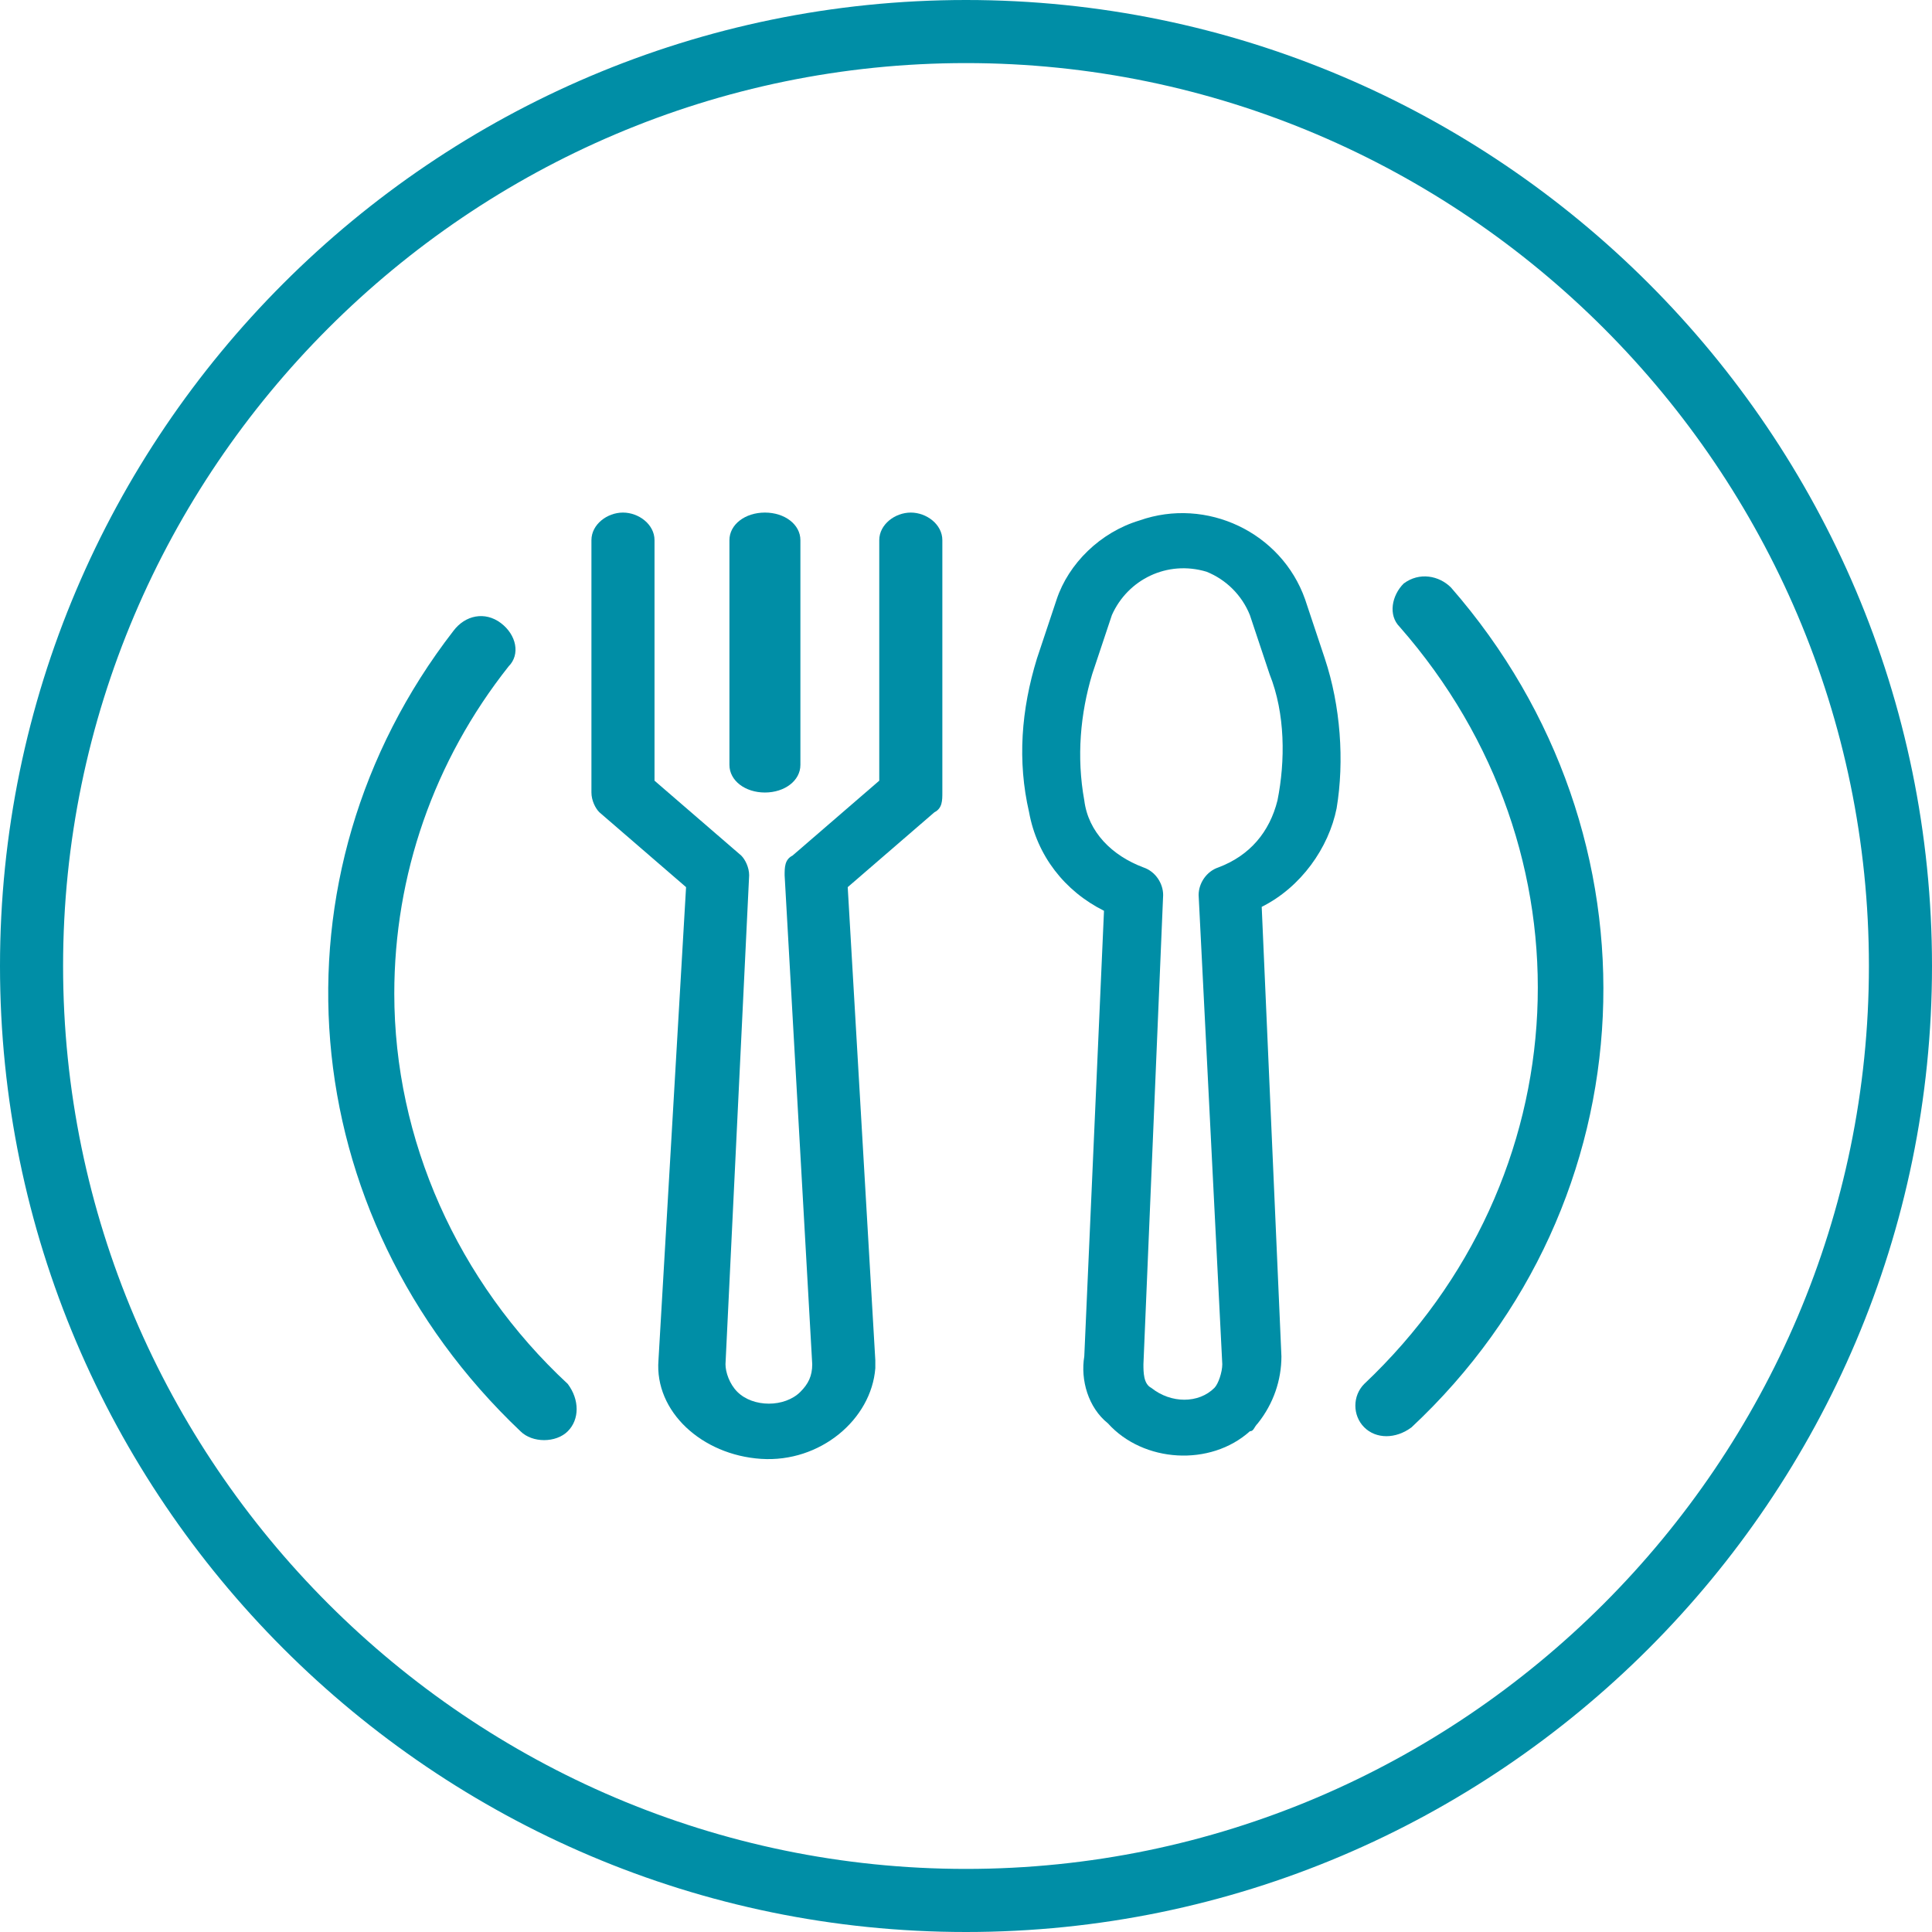
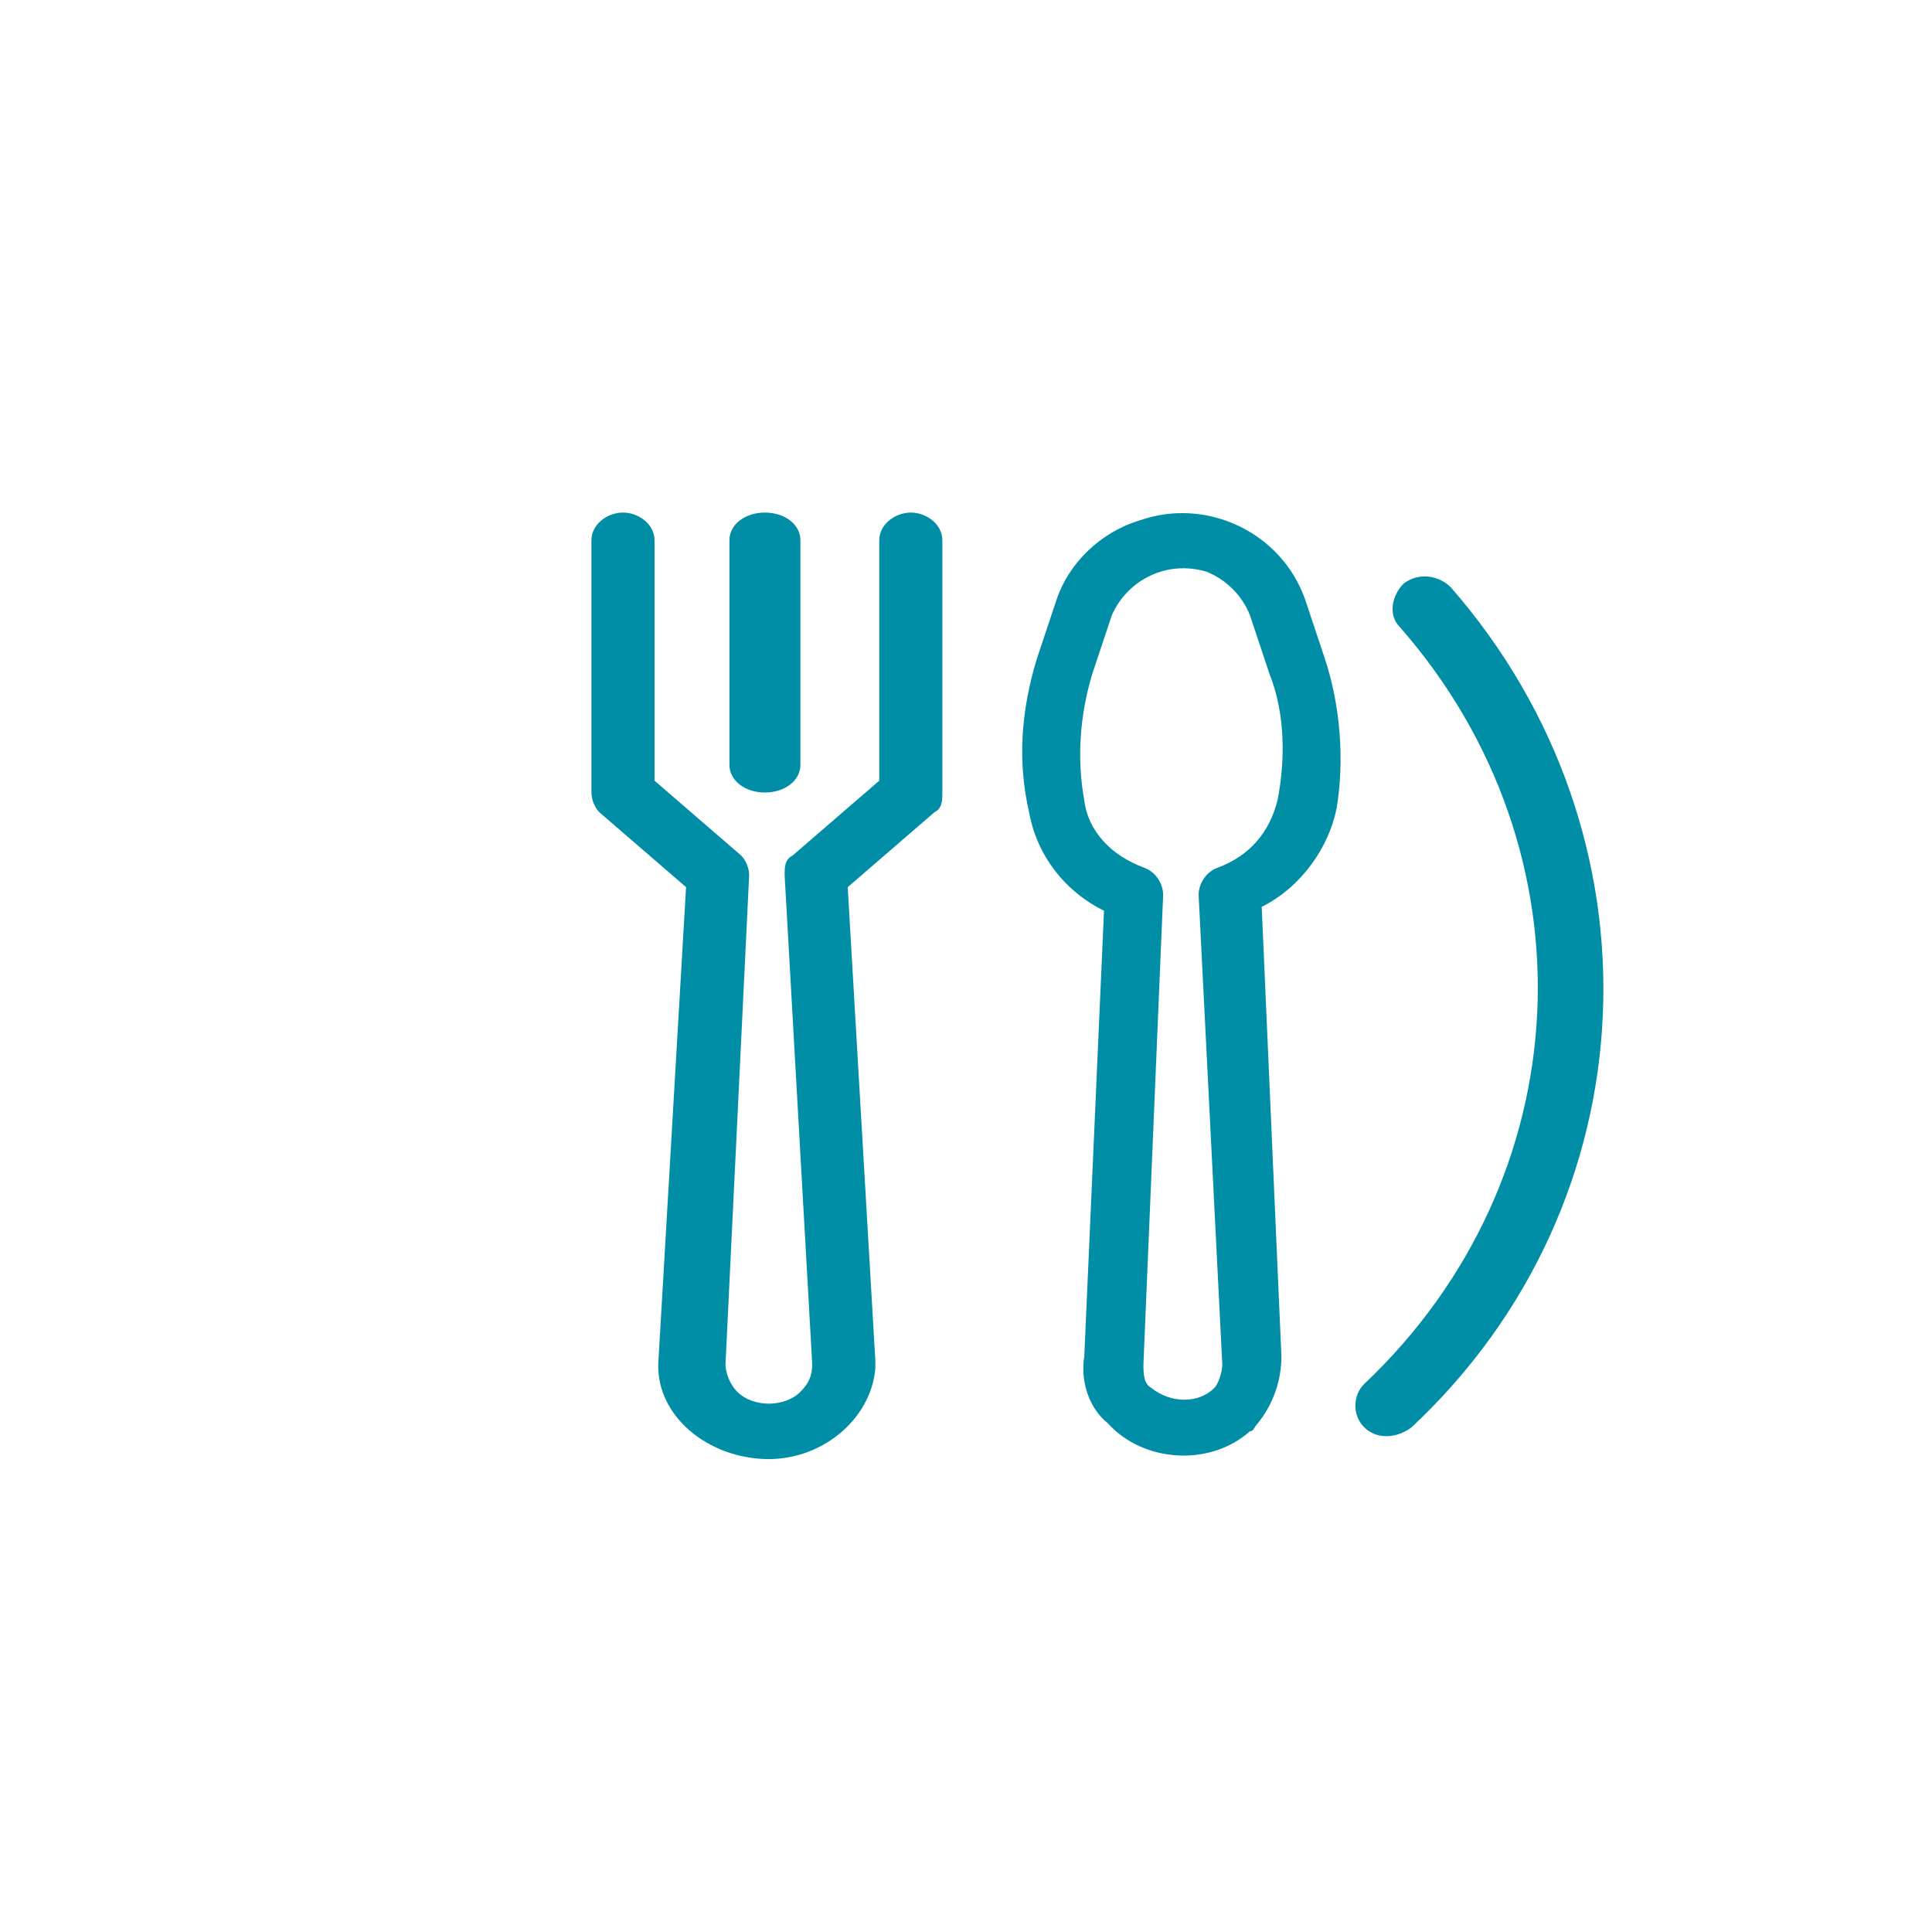
<svg xmlns="http://www.w3.org/2000/svg" enable-background="new 0 0 49 49" viewBox="0 0 49 49">
  <g clip-rule="evenodd" fill="#008ea6" fill-rule="evenodd" transform="translate(3 3)">
    <path d="m29.4 17.3c-.2.8-.7 1.4-1.5 1.7-.3.1-.5.4-.5.7l.6 11.9c0 .2-.1.5-.2.6-.4.4-1.1.4-1.6 0-.2-.1-.2-.4-.2-.6l.5-11.9c0-.3-.2-.6-.5-.7-.8-.3-1.4-.9-1.5-1.7-.2-1.1-.1-2.2.2-3.2l.5-1.5c.4-.9 1.4-1.4 2.4-1.1.5.2.9.6 1.1 1.1l.5 1.5c.4 1 .4 2.2.2 3.2m1.2-3.6-.5-1.5c-.6-1.7-2.5-2.6-4.2-2-1 .3-1.8 1.1-2.1 2l-.5 1.5c-.4 1.3-.5 2.6-.2 3.9.2 1.1.9 2 1.9 2.5l-.5 11.3c-.1.6.1 1.3.6 1.7.9 1 2.6 1.1 3.6.2.1 0 .1-.1.2-.2.4-.5.6-1.1.6-1.7l-.5-11.4c1-.5 1.7-1.5 1.9-2.5.2-1.2.1-2.6-.3-3.8" />
    <path d="m20.1 10c-.4 0-.8.3-.8.7v6.1l-2.2 1.9c-.2.1-.2.3-.2.5l.7 12.4c0 .3-.1.5-.3.7-.4.4-1.2.4-1.6 0-.2-.2-.3-.5-.3-.7l.6-12.4c0-.2-.1-.4-.2-.5l-2.2-1.9v-6.1c0-.4-.4-.7-.8-.7s-.8.3-.8.7v6.4c0 .2.1.4.2.5l2.2 1.9-.7 12c-.1 1.3 1.1 2.4 2.6 2.5s2.8-1 2.9-2.3c0-.1 0-.2 0-.2l-.7-12 2.2-1.9c.2-.1.2-.3.2-.5v-6.4c0-.4-.4-.7-.8-.7" />
    <path d="m16.4 10c-.5 0-.9.3-.9.7v5.7c0 .4.4.7.9.7s.9-.3.9-.7v-5.7c0-.4-.4-.7-.9-.7" />
-     <path d="m21.5 44.4c-12.6 0-22.9-10.3-22.9-22.9s10.3-22.9 22.9-22.9 22.9 10.3 22.9 22.9-10.3 22.9-22.9 22.9m0-47.4c-13.5 0-24.5 11-24.5 24.5s11 24.5 24.5 24.5 24.5-11 24.5-24.5-11-24.5-24.5-24.5" />
    <path d="m33.8 11.9c-.3-.3-.8-.4-1.2-.1-.3.3-.4.8-.1 1.1 5 5.7 4.6 14-.9 19.2-.3.3-.3.8 0 1.1s.8.3 1.2 0c6.1-5.7 6.5-15 1-21.3" />
-     <path d="m11.4 32.1c-2.8-2.6-4.4-6.2-4.4-9.9 0-3 1-5.9 2.9-8.3.3-.3.2-.8-.2-1.1s-.9-.2-1.2.2c-4.8 6.2-4.1 14.8 1.7 20.3.3.3.9.3 1.2 0s.3-.8 0-1.2" />
  </g>
</svg>